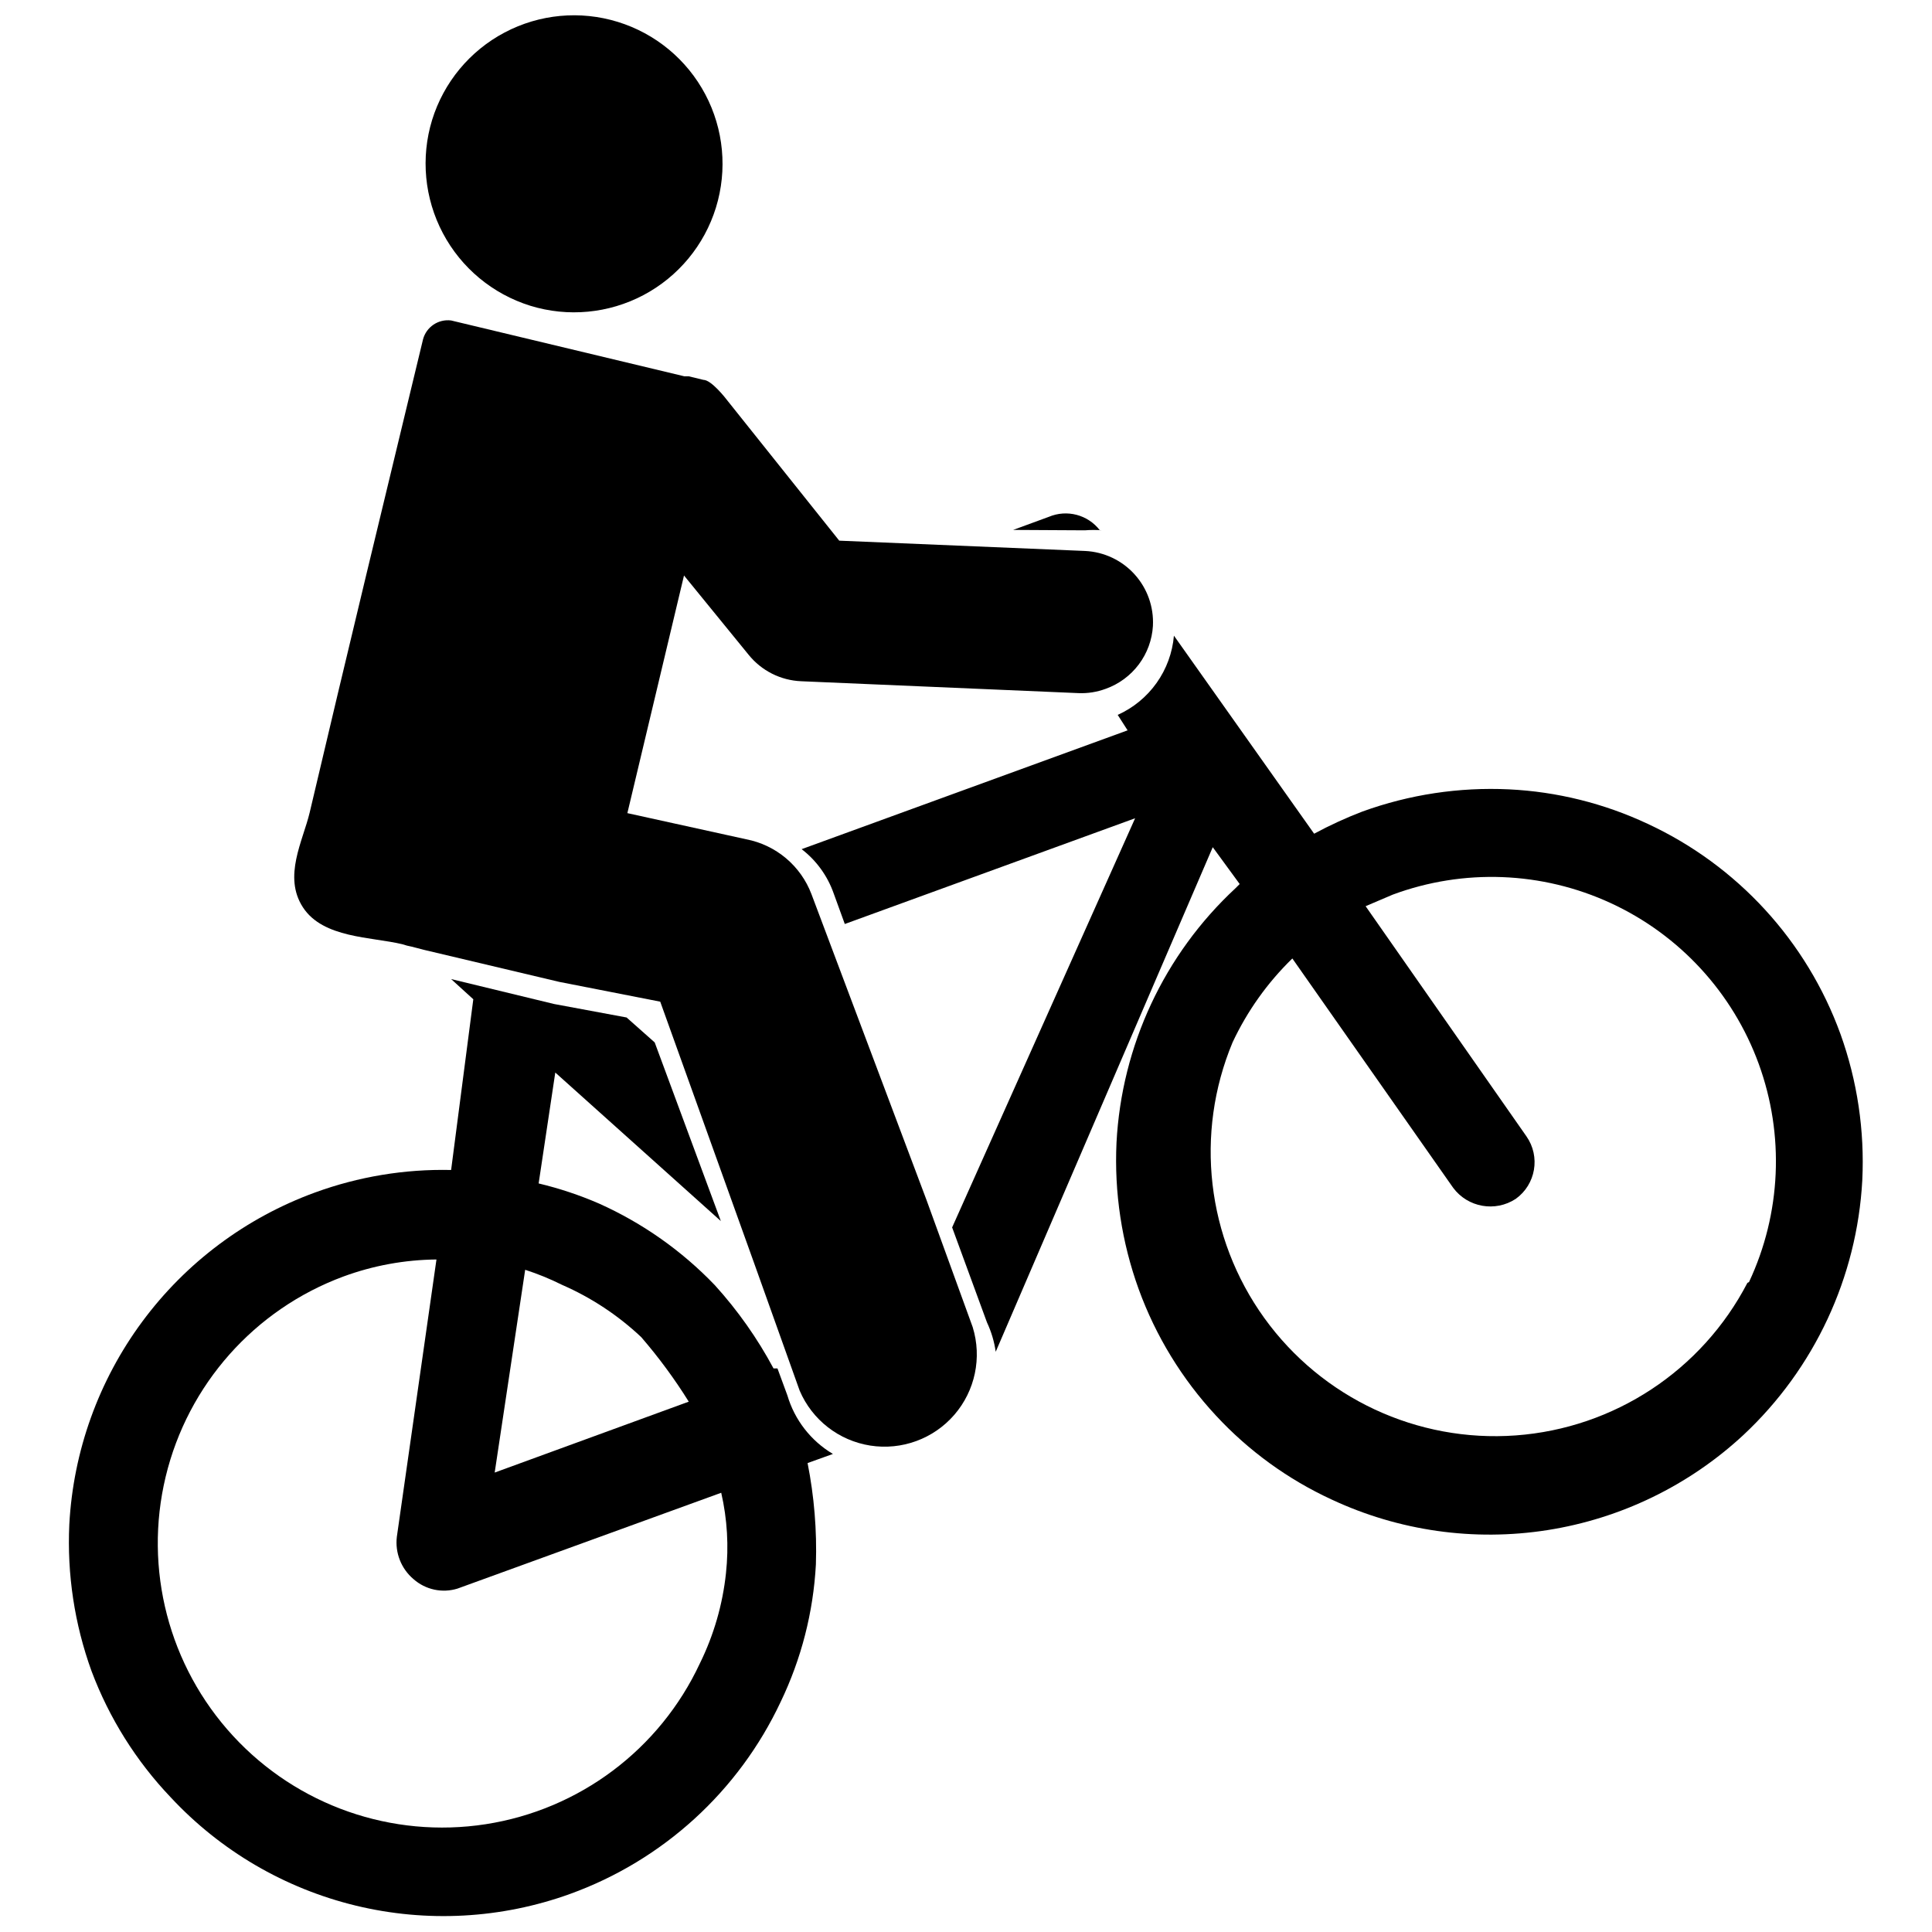
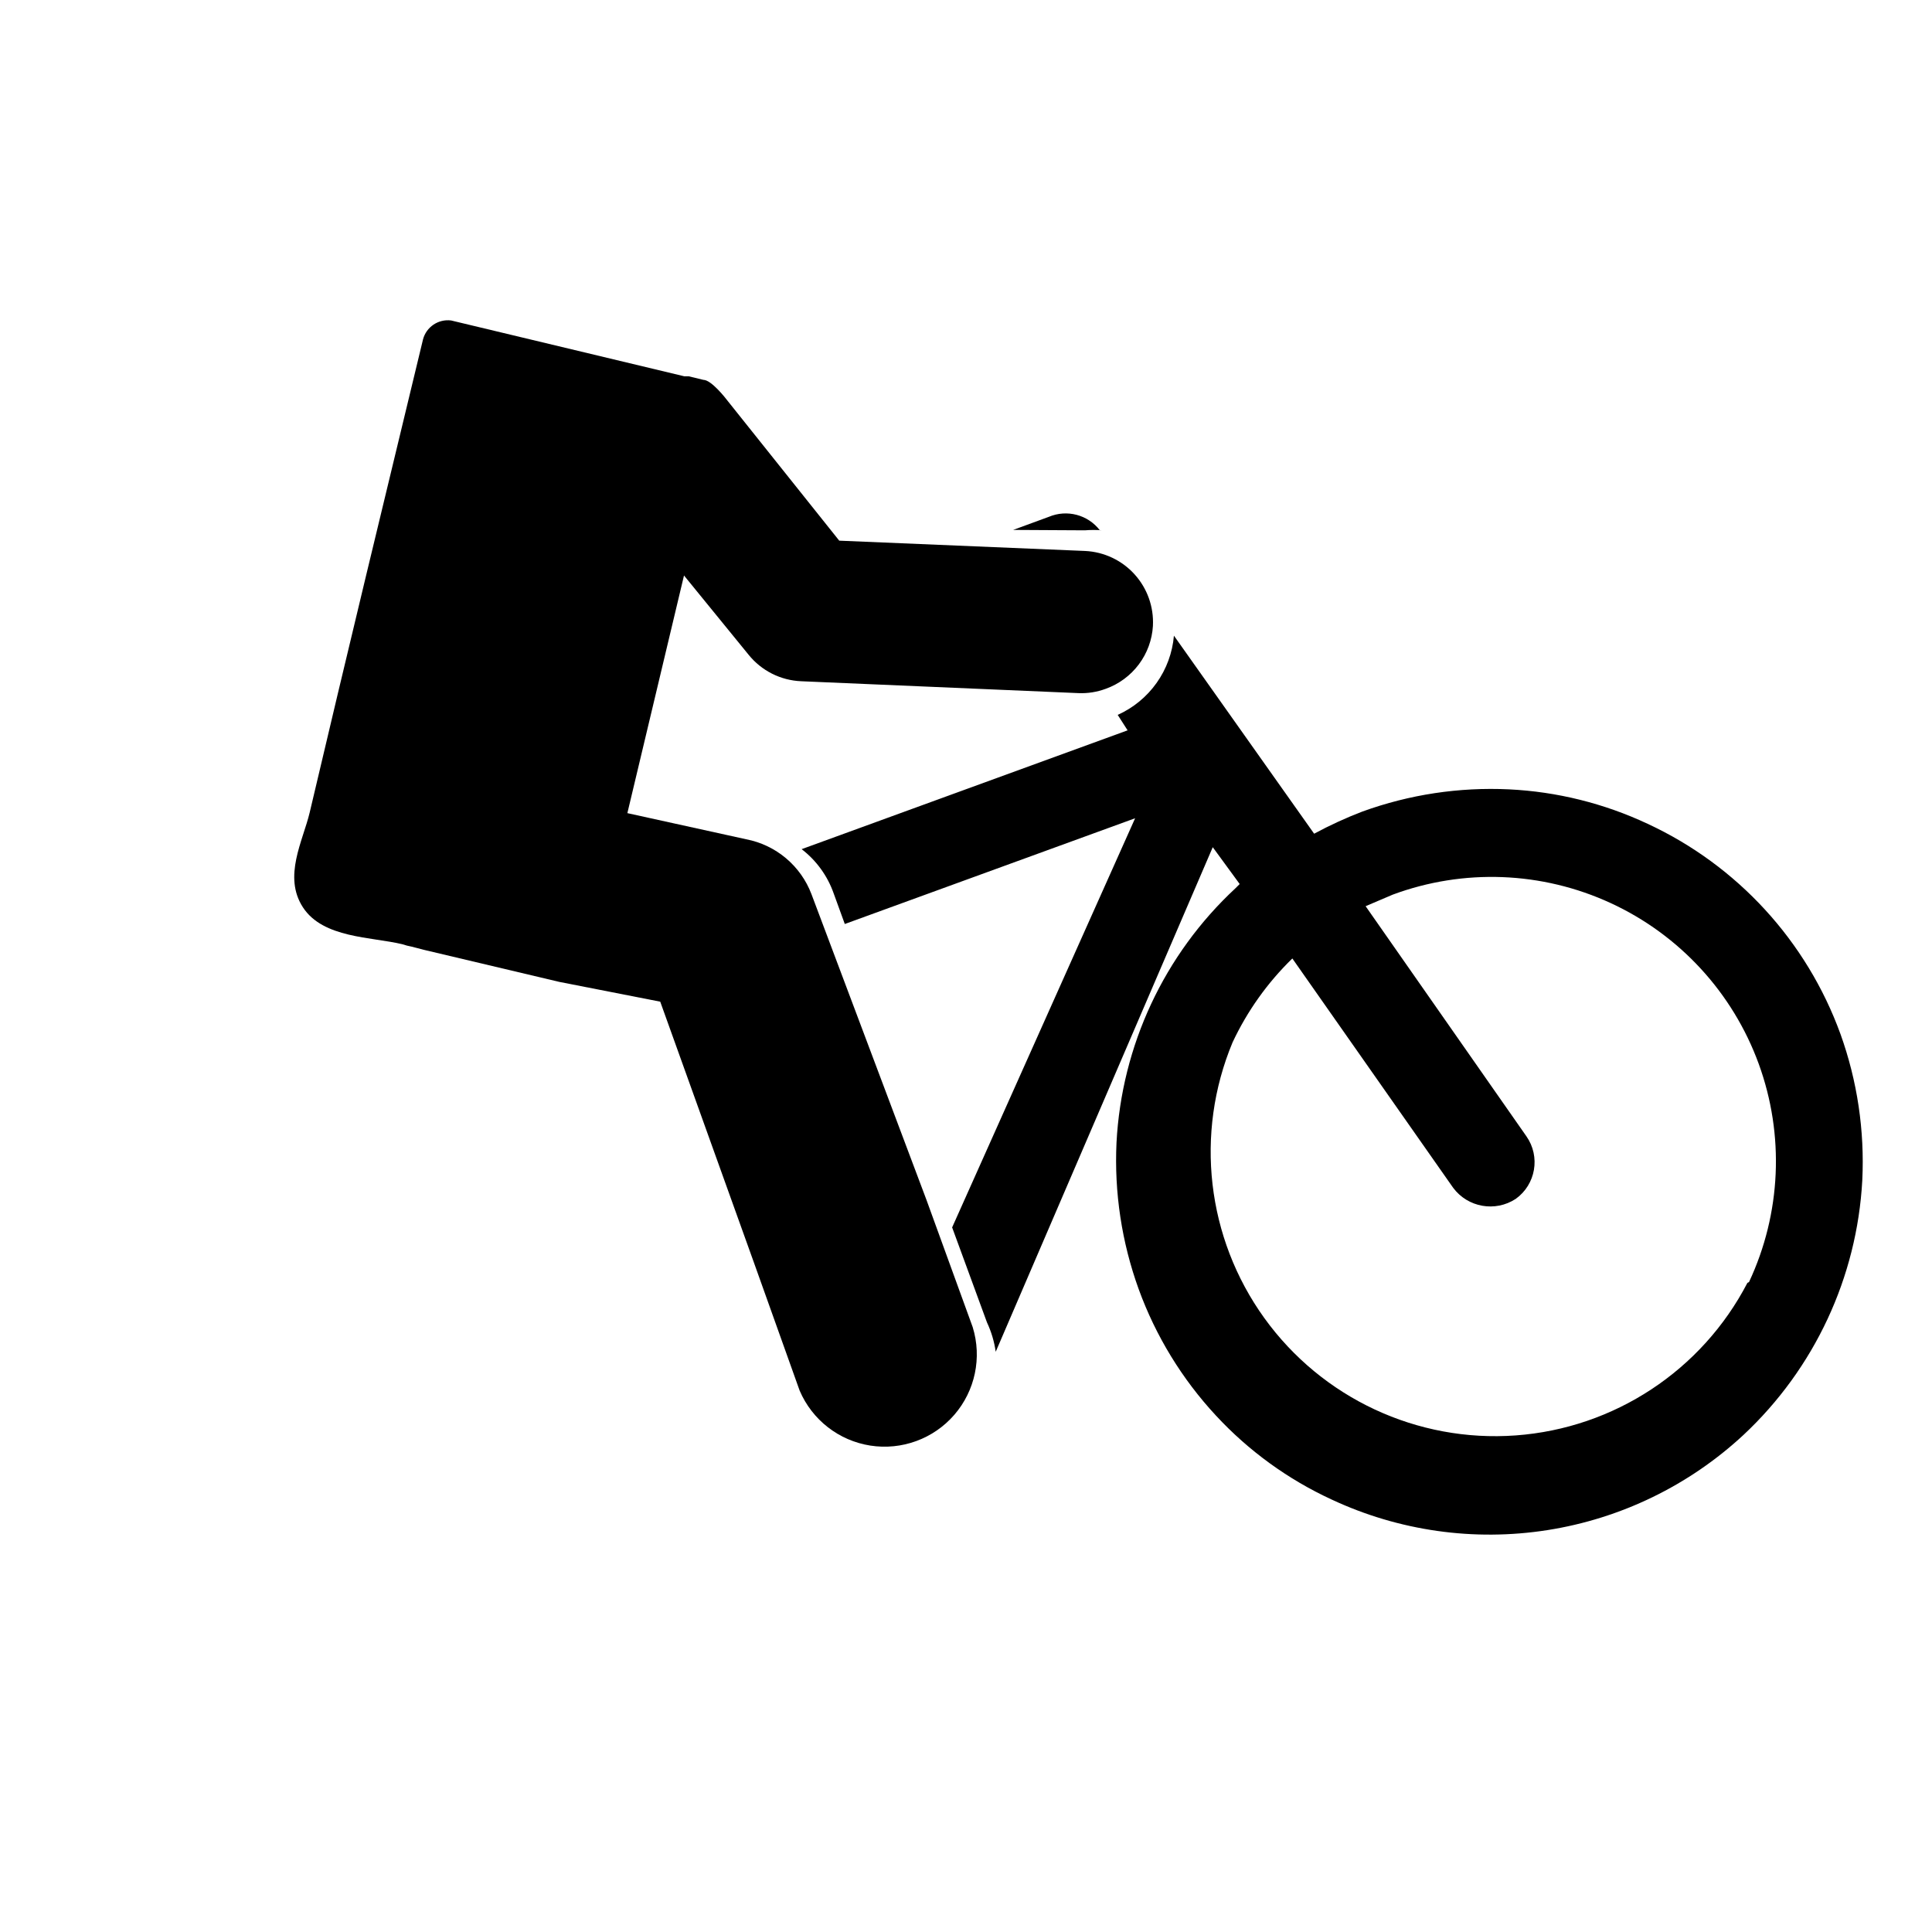
<svg xmlns="http://www.w3.org/2000/svg" width="800px" height="800px" version="1.1" viewBox="144 144 512 512">
  <defs>
    <clipPath id="b">
-       <path d="m256 148.09h80v78.906h-80z" />
-     </clipPath>
+       </clipPath>
    <clipPath id="a">
      <path d="m162 403h203v248.9h-203z" />
    </clipPath>
  </defs>
  <g clip-path="url(#b)">
    <path d="m284.54 225.03c9.973 3.07 20.762 2.051 29.988-2.828 9.223-4.883 16.133-13.227 19.207-23.203 3.07-9.973 2.059-20.762-2.82-29.988-4.879-9.227-13.223-16.137-23.199-19.211-9.973-3.078-20.758-2.066-29.988 2.812-9.227 4.875-16.141 13.219-19.219 23.191-3.051 9.977-2.023 20.762 2.852 29.984 4.879 9.227 13.215 16.145 23.18 19.242z" />
  </g>
  <path d="m436.11 284.54h-0.629c-3.176-4.137-8.742-5.602-13.543-3.57l-9.445 3.465 19 0.105c1.535-0.121 3.078-0.121 4.617 0z" />
  <path d="m631.75 418.05c-8.938-24.641-27.336-44.699-51.113-55.734-11.535-5.41-24.016-8.512-36.738-9.129-13.207-0.629-26.406 1.367-38.836 5.875-4.391 1.684-8.668 3.644-12.805 5.879l-37.156-52.48c-0.387 4.512-1.973 8.836-4.594 12.523-2.621 3.691-6.18 6.617-10.309 8.469l2.625 4.094-86.383 31.488c3.914 3.008 6.871 7.094 8.5 11.754l2.938 8.082 76.938-28.023-48.492 108.43 9.238 25.191v-0.004c1.152 2.461 1.93 5.078 2.309 7.769l57.52-133.72 7.137 9.762-1.156 1.156v-0.004c-18.848 17.52-30.141 41.688-31.488 67.387-0.621 13.203 1.379 26.402 5.879 38.832 4.519 12.418 11.477 23.801 20.465 33.484 8.664 9.352 19.078 16.91 30.648 22.25 17.832 8.34 37.746 11.164 57.195 8.117 19.445-3.047 37.539-11.832 51.965-25.223 18.809-17.594 30.094-41.773 31.488-67.492 0.641-13.164-1.32-26.324-5.773-38.73zm-24.664 65.914c-12.059 23.227-35.305 38.535-61.406 40.438-26.102 1.902-51.32-9.875-66.621-31.105-15.297-21.234-18.488-48.883-8.422-73.043 3.898-8.312 9.266-15.848 15.848-22.25l42.617 60.773c3.879 5.211 11.148 6.5 16.582 2.938 5.328-3.816 6.59-11.211 2.832-16.582l-42.613-60.98 7.137-3.043v-0.004c18.809-6.984 39.629-6.18 57.84 2.234 18.215 8.414 32.324 23.742 39.199 42.59 6.871 18.852 5.949 39.664-2.574 57.828z" />
  <g clip-path="url(#a)">
-     <path d="m352.66 513.78-2.625-7.137h-1.051l0.004-0.004c-4.258-7.953-9.477-15.355-15.535-22.039-8.73-9.113-19.137-16.453-30.648-21.621-5.184-2.254-10.559-4.047-16.059-5.356l4.41-29.391 43.875 39.359-17.527-47.336-7.453-6.613-19.207-3.57-27.293-6.609 5.879 5.352-5.879 45.242c-12.305-0.273-24.547 1.758-36.105 5.981-18.27 6.676-34.18 18.57-45.746 34.207-11.57 15.637-18.293 34.328-19.332 53.75-0.621 13.207 1.379 26.406 5.879 38.836 4.676 12.457 11.816 23.848 20.992 33.48 13.188 14.168 30.242 24.145 49.055 28.699 18.809 4.551 38.539 3.481 56.746-3.086 24.625-8.898 44.707-27.207 55.84-50.906 5.488-11.406 8.66-23.785 9.34-36.422 0.289-9.012-0.449-18.027-2.203-26.871l6.719-2.414h-0.004c-5.84-3.465-10.152-9.016-12.07-15.531zm-69.484-33.273c3.352 1.082 6.613 2.418 9.762 3.988 7.742 3.375 14.844 8.062 20.992 13.855 4.637 5.367 8.848 11.086 12.598 17.105l-51.43 18.789zm53.215 80.398c-0.883 8.32-3.231 16.422-6.926 23.93-10.629 22.773-31.906 38.746-56.742 42.598-24.832 3.848-49.949-4.93-66.973-23.414-17.027-18.48-23.719-44.234-17.848-68.668s23.535-44.332 47.098-53.059c7.902-2.91 16.246-4.434 24.668-4.516l-10.496 73.473c-0.516 4.246 1.141 8.469 4.406 11.23 3.18 2.812 7.594 3.769 11.652 2.519l69.902-25.402v0.004c1.602 6.981 2.027 14.184 1.258 21.305z" />
-   </g>
+     </g>
  <path d="m449.54 309.84c-0.215 3.703-1.512 7.258-3.734 10.223-2.223 2.969-5.266 5.219-8.754 6.469-2.312 0.863-4.777 1.258-7.242 1.152l-73.473-3.148c-5.449-0.219-10.539-2.781-13.961-7.031l-17.109-20.992-15.008 62.977 31.488 6.926c7.914 1.523 14.473 7.047 17.316 14.59l30.441 80.926 12.281 33.797h-0.004c2.484 8.059 0.641 16.832-4.879 23.211-5.523 6.375-13.941 9.457-22.273 8.152-8.332-1.305-15.406-6.812-18.715-14.57l-12.07-33.797-24.875-69.273-26.766-5.246-35.895-8.5-3.254-0.844c-0.82-0.148-1.629-0.359-2.414-0.629-8.293-1.996-20.992-1.574-26.344-9.762s0-17.633 1.785-25.191c9.867-41.984 20.047-83.969 30.02-125.32l-0.004 0.004c0.867-3.312 4.055-5.469 7.453-5.039l61.82 14.801 1.156-0.004 3.883 0.945c2.098 0 5.879 4.828 6.508 5.668l29.492 36.945 65.18 2.731c5.016 0.246 9.723 2.473 13.09 6.195 3.367 3.723 5.117 8.629 4.859 13.641z" />
</svg>